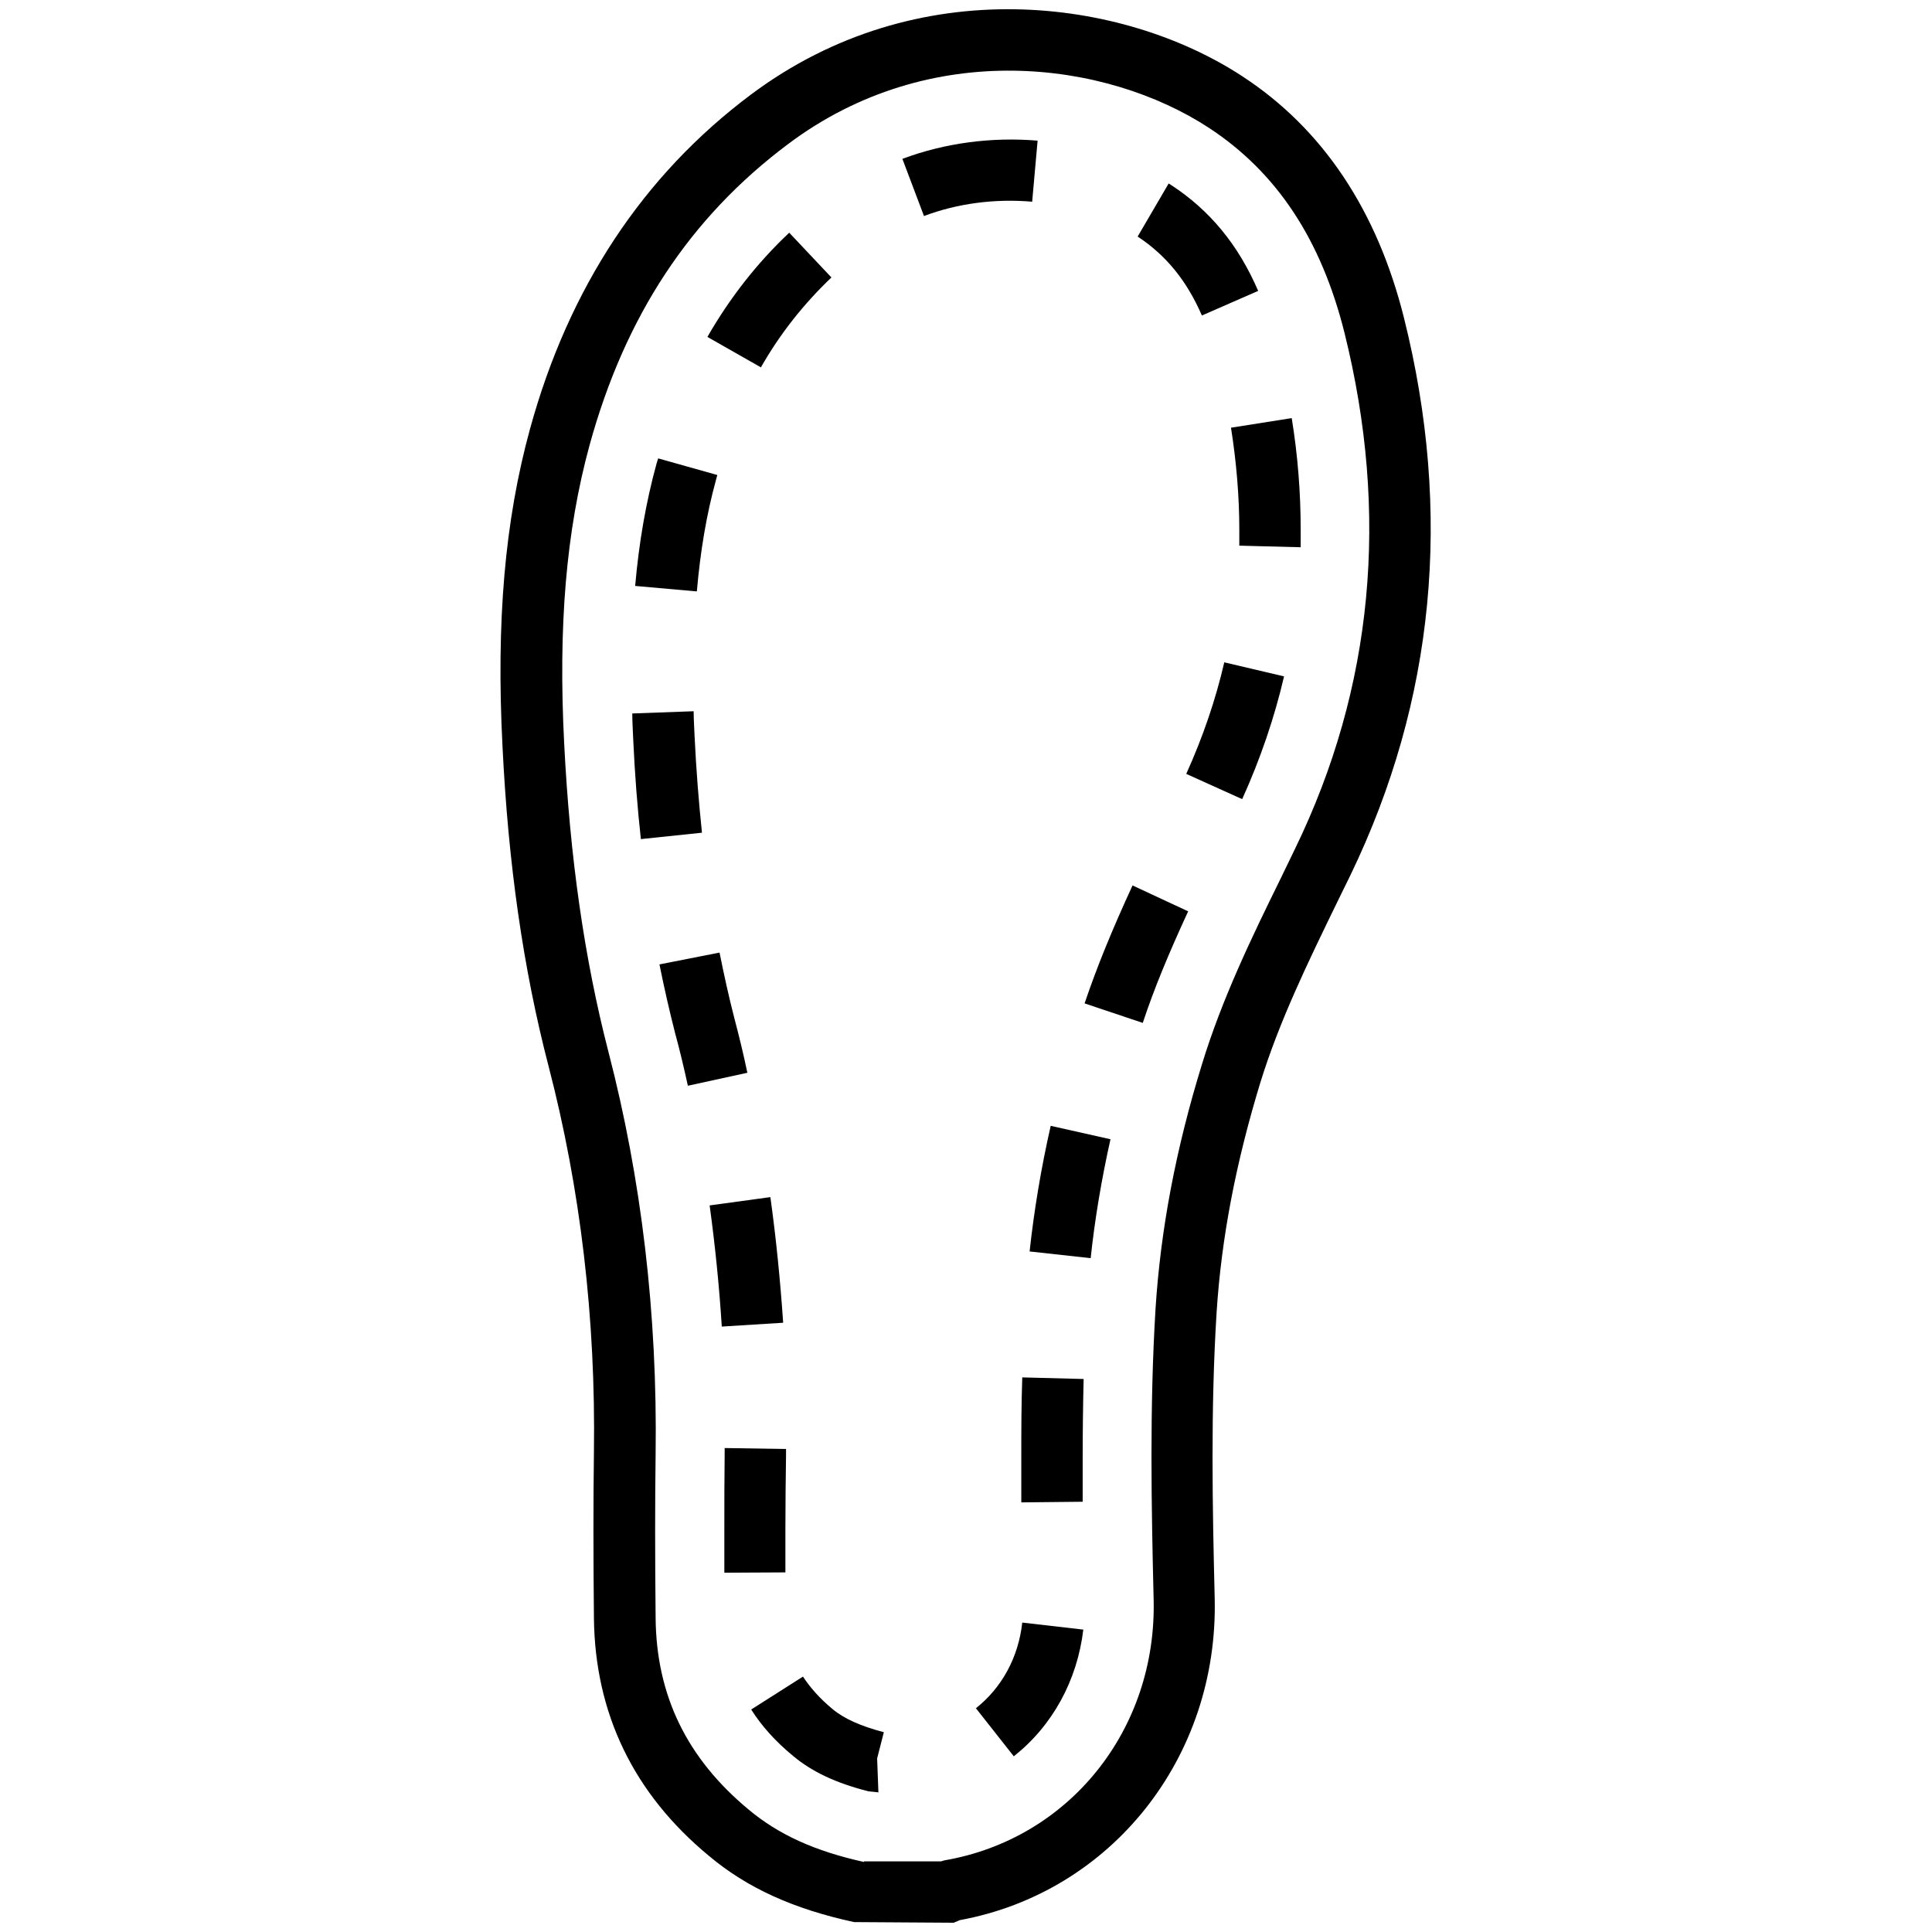
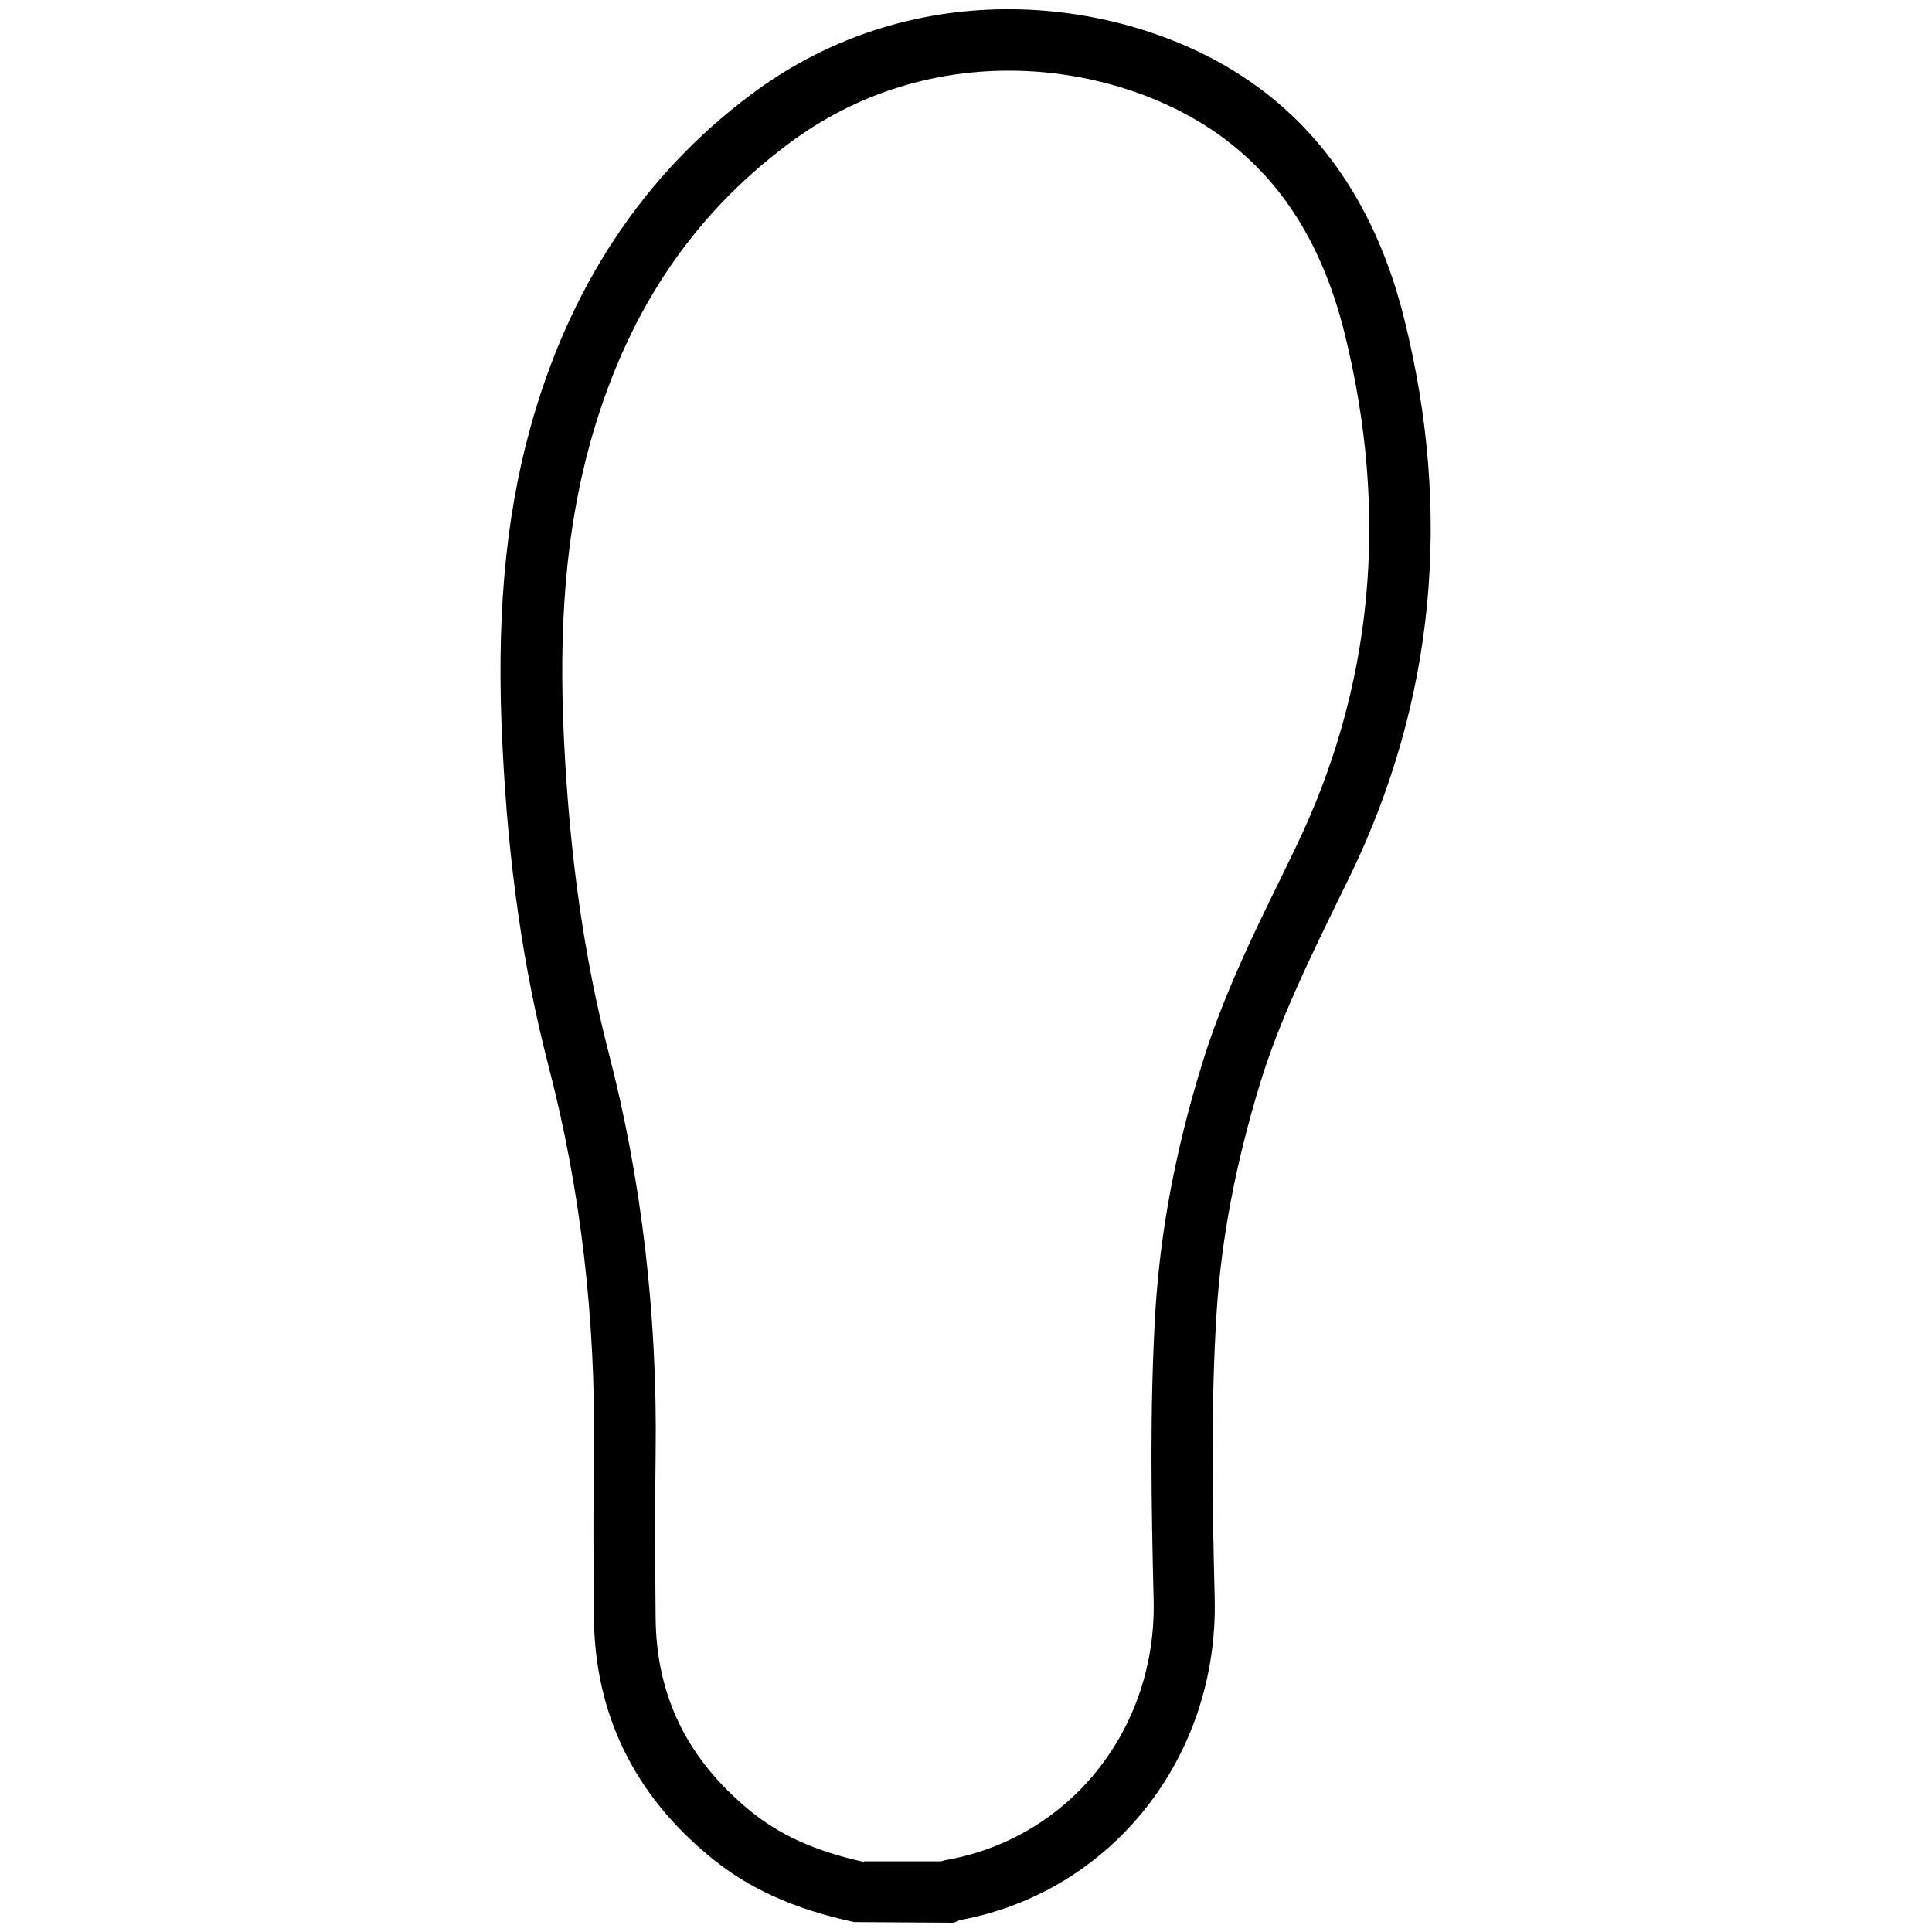
<svg xmlns="http://www.w3.org/2000/svg" id="Livello_2" data-name="Livello 2" viewBox="0 0 60.44 60.44">
  <defs>
    <style>
      .cls-1 {
        fill: none;
      }

      .cls-1, .cls-2 {
        stroke-width: 0px;
      }

      .cls-2 {
        fill: #000;
      }
    </style>
  </defs>
  <g id="Livello_1-2" data-name="Livello 1">
-     <rect class="cls-1" width="60.44" height="60.44" />
    <g>
      <path class="cls-2" d="M29.83,60.15l-3.11-.02c-1.9-.41-3.35-1.07-4.54-2.07-2.36-1.95-3.57-4.46-3.6-7.45-.02-2-.02-3.65,0-5.17.06-4.18-.42-8.25-1.42-12.09-.79-3.04-1.26-6.31-1.44-10-.2-3.9.07-7.05.86-9.93,1.21-4.41,3.53-7.93,6.91-10.46,5.21-3.9,11.63-3.03,15.38-.57,2.51,1.64,4.21,4.19,5.05,7.55,1.53,6.11.96,11.98-1.67,17.43l-.46.94c-.87,1.79-1.77,3.64-2.36,5.55-.77,2.52-1.22,4.87-1.37,7.19-.19,3.04-.13,6.09-.06,8.95.12,4.98-3.23,9.2-7.98,10.07-.01,0-.02.01-.04.02l-.17.07ZM27.03,58.23h2.41s.06-.02.1-.03c3.91-.67,6.65-4.09,6.55-8.16-.07-2.9-.13-5.99.06-9.11.16-2.47.63-4.97,1.45-7.63.63-2.06,1.56-3.98,2.47-5.83l.45-.93c2.44-5.03,2.95-10.46,1.54-16.13-.73-2.92-2.12-5.02-4.24-6.41-3.21-2.1-8.71-2.84-13.17.51-3.07,2.3-5.1,5.38-6.21,9.43-.73,2.68-.98,5.64-.79,9.33.18,3.56.63,6.71,1.38,9.62,1.04,4,1.54,8.24,1.48,12.6-.02,1.51-.02,3.13,0,5.12.02,2.43.98,4.4,2.91,6,.93.78,2.07,1.3,3.61,1.64Z" />
-       <path class="cls-2" d="M27.47,56.07l-.3-.03c-1.02-.26-1.76-.61-2.35-1.1-.56-.46-.99-.94-1.32-1.46l1.62-1.03c.23.35.53.69.93,1.02.36.3.88.53,1.6.72l-.21.82.04,1.07ZM31.72,54.95l-1.19-1.51c.81-.64,1.33-1.59,1.45-2.68l1.91.22c-.19,1.59-.96,3-2.17,3.96ZM22.66,49.2v-1.37c0-.83,0-1.59.01-2.33v-.2s1.92.03,1.92.03v.2c-.01.73-.02,1.48-.02,2.3v1.36s-1.92.01-1.92.01ZM31.95,47.01c0-.46,0-.92,0-1.38,0-.84,0-1.68.03-2.54l1.92.05c-.02.84-.03,1.66-.03,2.48,0,.46,0,.91,0,1.36l-1.92.02ZM22.58,41.5c-.08-1.27-.21-2.55-.38-3.79l1.9-.26c.18,1.29.31,2.61.4,3.93l-1.92.12ZM34.12,39.36l-1.91-.21c.14-1.29.36-2.61.66-3.93l1.87.42c-.28,1.25-.49,2.5-.62,3.72ZM21.52,33.97c-.12-.55-.25-1.1-.4-1.65-.18-.7-.34-1.41-.49-2.15l1.88-.37c.14.7.29,1.38.46,2.04.15.57.29,1.14.41,1.72l-1.88.41ZM35.75,32l-1.82-.61c.38-1.13.86-2.3,1.5-3.69l1.74.81c-.61,1.32-1.07,2.43-1.42,3.49ZM20.05,26.26c-.11-.99-.19-2.04-.24-3.11-.01-.28-.03-.56-.03-.83l1.92-.07c0,.26.02.53.03.8.05,1.04.13,2.05.23,3l-1.91.2ZM38.86,25l-1.75-.79c.52-1.15.92-2.32,1.19-3.49l1.87.44c-.3,1.29-.74,2.58-1.31,3.84ZM21.78,18.5l-1.91-.17c.12-1.37.34-2.63.67-3.83l.05-.16,1.85.52-.04.15c-.3,1.09-.49,2.23-.6,3.49ZM40.69,17.12l-1.92-.05c0-.17,0-.34,0-.51,0-1.03-.09-2.1-.26-3.18l1.9-.3c.19,1.17.28,2.34.28,3.48,0,.19,0,.37,0,.56ZM23.8,11.49l-1.67-.95c.7-1.22,1.56-2.32,2.56-3.26l1.32,1.4c-.86.82-1.61,1.76-2.21,2.82ZM37.6,9.87c-.48-1.1-1.12-1.88-2.01-2.47l.97-1.66.08.05c1.21.79,2.1,1.87,2.72,3.31l-1.76.77ZM28.91,6.77l-.68-1.8c1.33-.5,2.8-.69,4.23-.57l-.17,1.91c-1.16-.1-2.33.05-3.39.45Z" />
    </g>
  </g>
</svg>